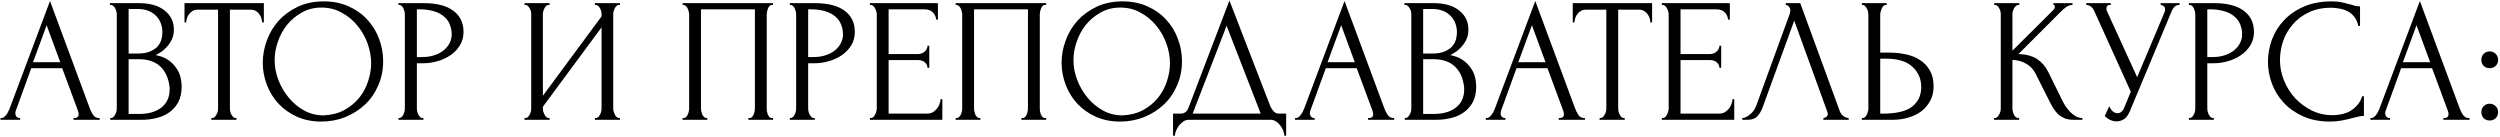
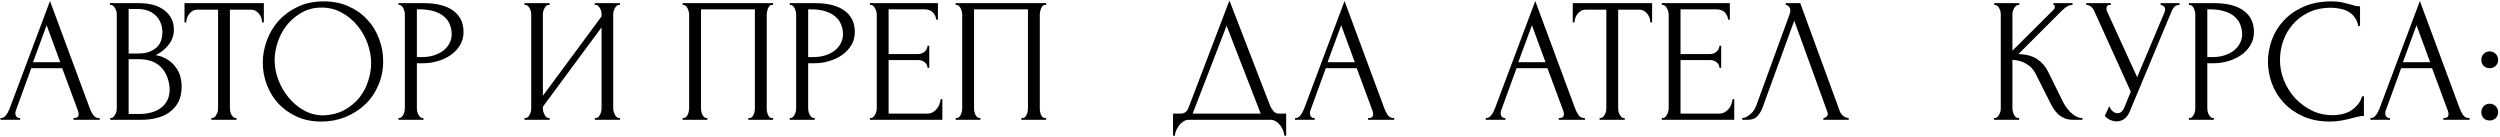
<svg xmlns="http://www.w3.org/2000/svg" width="1273" height="70" viewBox="0 0 1273 70" fill="none">
  <path d="M37.43 60.1H37.88C39.32 60.1 40.04 59.44 40.04 58.12C40.04 57.64 39.95 57.13 39.77 56.59L31.67 34.72H15.92L8.09 56.23C7.91 56.71 7.82 57.16 7.82 57.58C7.82 58.36 8.03 58.99 8.45 59.47C8.87 59.89 9.32 60.1 9.8 60.1H10.25V61H0.26V60.1H0.71C1.49 60.1 2.24 59.65 2.96 58.75C3.74 57.79 4.37 56.68 4.85 55.42L25.46 0.52L45.62 54.88C46.04 56.08 46.61 57.25 47.33 58.39C48.11 59.53 49.1 60.1 50.3 60.1H50.75V61H37.43V60.1ZM16.82 31.66H30.68L23.75 12.85L16.82 31.66Z" fill="black" />
  <path d="M56.136 60.1H56.586C57.006 60.1 57.396 59.92 57.756 59.56C58.116 59.2 58.416 58.78 58.656 58.3C58.956 57.82 59.166 57.31 59.286 56.77C59.406 56.17 59.466 55.63 59.466 55.15V7.27C59.466 6.85 59.406 6.37 59.286 5.83C59.166 5.29 58.956 4.78 58.656 4.3C58.416 3.76 58.086 3.34 57.666 3.04C57.306 2.68 56.886 2.5 56.406 2.5H55.956V1.6H70.716C76.296 1.6 80.646 2.83 83.766 5.29C86.946 7.75 88.536 11.02 88.536 15.1C88.536 16.84 88.236 18.4 87.636 19.78C87.036 21.16 86.256 22.39 85.296 23.47C84.396 24.55 83.406 25.48 82.326 26.26C81.246 26.98 80.226 27.58 79.266 28.06C81.786 28.54 83.886 29.35 85.566 30.49C87.246 31.63 88.596 32.95 89.616 34.45C90.696 35.89 91.446 37.45 91.866 39.13C92.286 40.81 92.496 42.46 92.496 44.08C92.496 47.2 91.926 49.84 90.786 52C89.646 54.1 88.116 55.84 86.196 57.22C84.336 58.54 82.176 59.5 79.716 60.1C77.316 60.7 74.826 61 72.246 61H56.136V60.1ZM86.376 44.62C85.896 40 84.336 36.43 81.696 33.91C79.056 31.39 75.336 30.13 70.536 30.13H65.496V58.03H70.716C75.576 58.03 79.386 56.95 82.146 54.79C84.966 52.57 86.376 49.51 86.376 45.61V44.62ZM82.686 15.91C82.506 12.43 81.276 9.67 78.996 7.63C76.776 5.59 73.776 4.57 69.996 4.57H65.496V27.25H70.176C72.696 27.25 74.736 26.92 76.296 26.26C77.916 25.6 79.206 24.76 80.166 23.74C81.126 22.66 81.786 21.49 82.146 20.23C82.506 18.97 82.686 17.74 82.686 16.54V15.91Z" fill="black" />
  <path d="M119.951 60.1H120.401V61H107.621V60.1H108.071C108.551 60.1 108.971 59.92 109.331 59.56C109.691 59.2 109.991 58.78 110.231 58.3C110.531 57.82 110.741 57.31 110.861 56.77C110.981 56.17 111.041 55.63 111.041 55.15V4.93H100.601C99.641 4.93 98.801 5.14 98.081 5.56C97.361 5.98 96.761 6.52 96.281 7.18C95.801 7.78 95.441 8.47 95.201 9.25C94.961 9.97 94.841 10.69 94.841 11.41H93.941V1.6H134.351V11.41H133.451C133.451 10.69 133.331 9.97 133.091 9.25C132.851 8.47 132.491 7.78 132.011 7.18C131.531 6.52 130.931 5.98 130.211 5.56C129.491 5.14 128.651 4.93 127.691 4.93H117.071V55.15C117.071 55.63 117.131 56.17 117.251 56.77C117.371 57.31 117.551 57.82 117.791 58.3C118.091 58.78 118.391 59.2 118.691 59.56C119.051 59.92 119.471 60.1 119.951 60.1Z" fill="black" />
  <path d="M164.864 0.7C169.544 0.7 173.744 1.54 177.464 3.22C181.184 4.84 184.334 7.06 186.914 9.88C189.554 12.64 191.564 15.88 192.944 19.6C194.384 23.26 195.104 27.1 195.104 31.12C195.104 35.62 194.264 39.76 192.584 43.54C190.964 47.32 188.714 50.56 185.834 53.26C182.954 55.96 179.594 58.09 175.754 59.65C171.974 61.15 167.924 61.9 163.604 61.9C158.984 61.9 154.814 61.06 151.094 59.38C147.434 57.7 144.314 55.48 141.734 52.72C139.214 49.96 137.264 46.78 135.884 43.18C134.504 39.58 133.814 35.83 133.814 31.93C133.814 28.09 134.504 24.31 135.884 20.59C137.264 16.81 139.274 13.45 141.914 10.51C144.614 7.57 147.884 5.2 151.724 3.4C155.564 1.6 159.944 0.7 164.864 0.7ZM164.774 58.75C168.794 58.57 172.304 57.67 175.304 56.05C178.364 54.37 180.914 52.27 182.954 49.75C184.994 47.17 186.494 44.35 187.454 41.29C188.474 38.23 188.984 35.2 188.984 32.2C188.984 28.9 188.384 25.57 187.184 22.21C185.984 18.85 184.274 15.82 182.054 13.12C179.834 10.36 177.164 8.14 174.044 6.46C170.984 4.72 167.534 3.85 163.694 3.85C159.974 3.85 156.644 4.69 153.704 6.37C150.764 7.99 148.244 10.09 146.144 12.67C144.104 15.25 142.544 18.13 141.464 21.31C140.384 24.49 139.844 27.61 139.844 30.67C139.844 33.97 140.474 37.3 141.734 40.66C142.994 43.96 144.734 46.96 146.954 49.66C149.174 52.36 151.784 54.55 154.784 56.23C157.844 57.91 161.174 58.75 164.774 58.75Z" fill="black" />
  <path d="M202.911 1.6H215.691C222.351 1.6 227.391 2.89 230.811 5.47C234.291 7.99 236.031 11.59 236.031 16.27C236.031 18.79 235.431 21.04 234.231 23.02C233.031 25 231.441 26.68 229.461 28.06C227.541 29.38 225.351 30.4 222.891 31.12C220.491 31.84 218.091 32.2 215.691 32.2H212.271V55.15C212.271 55.63 212.331 56.17 212.451 56.77C212.571 57.31 212.751 57.82 212.991 58.3C213.291 58.78 213.591 59.2 213.891 59.56C214.251 59.92 214.671 60.1 215.151 60.1H215.601V61H202.911V60.1H203.361C203.781 60.1 204.171 59.92 204.531 59.56C204.891 59.2 205.191 58.78 205.431 58.3C205.671 57.82 205.851 57.31 205.971 56.77C206.091 56.17 206.151 55.63 206.151 55.15V7.18C206.151 6.34 205.911 5.38 205.431 4.3C204.951 3.22 204.261 2.62 203.361 2.5H202.911V1.6ZM212.271 4.75V29.05H214.971C217.371 29.05 219.501 28.72 221.361 28.06C223.281 27.4 224.871 26.53 226.131 25.45C227.391 24.37 228.351 23.14 229.011 21.76C229.671 20.38 230.001 18.97 230.001 17.53C230.001 15.79 229.701 14.17 229.101 12.67C228.561 11.11 227.631 9.76 226.311 8.62C225.051 7.42 223.371 6.49 221.271 5.83C219.171 5.11 216.591 4.75 213.531 4.75H212.271Z" fill="black" />
  <path d="M302.893 60.1H303.343C303.823 60.1 304.243 59.95 304.603 59.65C304.963 59.29 305.263 58.87 305.503 58.39C305.803 57.85 306.013 57.31 306.133 56.77C306.253 56.17 306.313 55.63 306.313 55.15V13.93L276.433 54.34V55.15C276.433 55.63 276.493 56.17 276.613 56.77C276.793 57.31 277.003 57.82 277.243 58.3C277.483 58.78 277.783 59.2 278.143 59.56C278.503 59.92 278.923 60.1 279.403 60.1H279.853V61H267.073V60.1H267.523C268.003 60.1 268.423 59.95 268.783 59.65C269.143 59.29 269.443 58.87 269.683 58.39C269.983 57.85 270.193 57.31 270.313 56.77C270.433 56.17 270.493 55.63 270.493 55.15V7.18C270.493 6.76 270.433 6.28 270.313 5.74C270.193 5.2 269.983 4.69 269.683 4.21C269.443 3.73 269.143 3.34 268.783 3.04C268.423 2.68 268.003 2.5 267.523 2.5H267.073V1.6H279.853V2.5H279.133C278.713 2.56 278.323 2.77 277.963 3.13C277.663 3.49 277.393 3.91 277.153 4.39C276.913 4.81 276.733 5.29 276.613 5.83C276.493 6.31 276.433 6.76 276.433 7.18V48.76L306.313 8.35V7.18C306.313 6.76 306.253 6.28 306.133 5.74C306.013 5.2 305.803 4.69 305.503 4.21C305.263 3.73 304.963 3.34 304.603 3.04C304.243 2.68 303.823 2.5 303.343 2.5H302.893V1.6H315.673V2.5H315.223C314.743 2.5 314.323 2.68 313.963 3.04C313.603 3.34 313.303 3.73 313.063 4.21C312.823 4.69 312.613 5.2 312.433 5.74C312.313 6.28 312.253 6.76 312.253 7.18V55.15C312.253 55.63 312.313 56.14 312.433 56.68C312.613 57.22 312.823 57.76 313.063 58.3C313.303 58.78 313.603 59.2 313.963 59.56C314.323 59.92 314.743 60.1 315.223 60.1H315.673V61H302.893V60.1Z" fill="black" />
  <path d="M347.581 60.1H348.031C348.511 60.1 348.931 59.95 349.291 59.65C349.651 59.29 349.951 58.87 350.191 58.39C350.431 57.85 350.611 57.31 350.731 56.77C350.851 56.17 350.911 55.63 350.911 55.15V7.18C350.911 6.76 350.821 6.28 350.641 5.74C350.521 5.2 350.341 4.69 350.101 4.21C349.861 3.73 349.561 3.34 349.201 3.04C348.841 2.68 348.451 2.5 348.031 2.5H347.581V1.6H393.661V2.5H392.941C392.521 2.5 392.161 2.68 391.861 3.04C391.561 3.34 391.291 3.76 391.051 4.3C390.871 4.78 390.721 5.29 390.601 5.83C390.481 6.37 390.421 6.82 390.421 7.18V55.15C390.421 55.63 390.451 56.14 390.511 56.68C390.631 57.22 390.781 57.76 390.961 58.3C391.201 58.78 391.471 59.2 391.771 59.56C392.131 59.92 392.521 60.1 392.941 60.1H393.661V61H381.061V60.1H381.871C382.291 60.1 382.651 59.92 382.951 59.56C383.311 59.2 383.581 58.78 383.761 58.3C384.001 57.82 384.151 57.31 384.211 56.77C384.331 56.17 384.391 55.63 384.391 55.15V4.75H356.941V55.15C356.941 55.63 357.001 56.17 357.121 56.77C357.241 57.31 357.391 57.82 357.571 58.3C357.811 58.78 358.111 59.2 358.471 59.56C358.831 59.92 359.251 60.1 359.731 60.1H360.181V61H347.581V60.1Z" fill="black" />
  <path d="M402.159 1.6H414.939C421.599 1.6 426.639 2.89 430.059 5.47C433.539 7.99 435.279 11.59 435.279 16.27C435.279 18.79 434.679 21.04 433.479 23.02C432.279 25 430.689 26.68 428.709 28.06C426.789 29.38 424.599 30.4 422.139 31.12C419.739 31.84 417.339 32.2 414.939 32.2H411.519V55.15C411.519 55.63 411.579 56.17 411.699 56.77C411.819 57.31 411.999 57.82 412.239 58.3C412.539 58.78 412.839 59.2 413.139 59.56C413.499 59.92 413.919 60.1 414.399 60.1H414.849V61H402.159V60.1H402.609C403.029 60.1 403.419 59.92 403.779 59.56C404.139 59.2 404.439 58.78 404.679 58.3C404.919 57.82 405.099 57.31 405.219 56.77C405.339 56.17 405.399 55.63 405.399 55.15V7.18C405.399 6.34 405.159 5.38 404.679 4.3C404.199 3.22 403.509 2.62 402.609 2.5H402.159V1.6ZM411.519 4.75V29.05H414.219C416.619 29.05 418.749 28.72 420.609 28.06C422.529 27.4 424.119 26.53 425.379 25.45C426.639 24.37 427.599 23.14 428.259 21.76C428.919 20.38 429.249 18.97 429.249 17.53C429.249 15.79 428.949 14.17 428.349 12.67C427.809 11.11 426.879 9.76 425.559 8.62C424.299 7.42 422.619 6.49 420.519 5.83C418.419 5.11 415.839 4.75 412.779 4.75H411.519Z" fill="black" />
  <path d="M442.942 60.1H443.392C443.872 60.1 444.292 59.95 444.652 59.65C445.012 59.29 445.312 58.87 445.552 58.39C445.852 57.91 446.062 57.4 446.182 56.86C446.362 56.32 446.452 55.81 446.452 55.33V7.18C446.452 6.76 446.362 6.28 446.182 5.74C446.062 5.2 445.852 4.69 445.552 4.21C445.312 3.73 445.012 3.34 444.652 3.04C444.292 2.68 443.872 2.5 443.392 2.5H442.942V1.6H477.592V9.97H476.692C476.572 8.59 476.032 7.39 475.072 6.37C474.112 5.29 472.612 4.75 470.572 4.75H452.482V27.52H467.422C468.802 27.52 469.942 27.1 470.842 26.26C471.802 25.42 472.282 24.43 472.282 23.29H473.182V34.54H472.282C472.282 33.46 471.832 32.53 470.932 31.75C470.032 30.97 468.862 30.58 467.422 30.58H452.482V57.85H472.192C473.332 57.85 474.322 57.58 475.162 57.04C476.002 56.5 476.692 55.87 477.232 55.15C477.832 54.37 478.252 53.56 478.492 52.72C478.792 51.82 478.942 51.07 478.942 50.47H479.842V61H442.942V60.1Z" fill="black" />
  <path d="M486.624 60.1H487.074C487.554 60.1 487.974 59.95 488.334 59.65C488.694 59.29 488.994 58.87 489.234 58.39C489.474 57.85 489.654 57.31 489.774 56.77C489.894 56.17 489.954 55.63 489.954 55.15V7.18C489.954 6.76 489.864 6.28 489.684 5.74C489.564 5.2 489.384 4.69 489.144 4.21C488.904 3.73 488.604 3.34 488.244 3.04C487.884 2.68 487.494 2.5 487.074 2.5H486.624V1.6H532.704V2.5H531.984C531.564 2.5 531.204 2.68 530.904 3.04C530.604 3.34 530.334 3.76 530.094 4.3C529.914 4.78 529.764 5.29 529.644 5.83C529.524 6.37 529.464 6.82 529.464 7.18V55.15C529.464 55.63 529.494 56.14 529.554 56.68C529.674 57.22 529.824 57.76 530.004 58.3C530.244 58.78 530.514 59.2 530.814 59.56C531.174 59.92 531.564 60.1 531.984 60.1H532.704V61H520.104V60.1H520.914C521.334 60.1 521.694 59.92 521.994 59.56C522.354 59.2 522.624 58.78 522.804 58.3C523.044 57.82 523.194 57.31 523.254 56.77C523.374 56.17 523.434 55.63 523.434 55.15V4.75H495.984V55.15C495.984 55.63 496.044 56.17 496.164 56.77C496.284 57.31 496.434 57.82 496.614 58.3C496.854 58.78 497.154 59.2 497.514 59.56C497.874 59.92 498.294 60.1 498.774 60.1H499.224V61H486.624V60.1Z" fill="black" />
-   <path d="M571.622 0.7C576.302 0.7 580.502 1.54 584.222 3.22C587.942 4.84 591.092 7.06 593.672 9.88C596.312 12.64 598.322 15.88 599.702 19.6C601.142 23.26 601.862 27.1 601.862 31.12C601.862 35.62 601.022 39.76 599.342 43.54C597.722 47.32 595.472 50.56 592.592 53.26C589.712 55.96 586.352 58.09 582.512 59.65C578.732 61.15 574.682 61.9 570.362 61.9C565.742 61.9 561.572 61.06 557.852 59.38C554.192 57.7 551.072 55.48 548.492 52.72C545.972 49.96 544.022 46.78 542.642 43.18C541.262 39.58 540.572 35.83 540.572 31.93C540.572 28.09 541.262 24.31 542.642 20.59C544.022 16.81 546.032 13.45 548.672 10.51C551.372 7.57 554.642 5.2 558.482 3.4C562.322 1.6 566.702 0.7 571.622 0.7ZM571.532 58.75C575.552 58.57 579.062 57.67 582.062 56.05C585.122 54.37 587.672 52.27 589.712 49.75C591.752 47.17 593.252 44.35 594.212 41.29C595.232 38.23 595.742 35.2 595.742 32.2C595.742 28.9 595.142 25.57 593.942 22.21C592.742 18.85 591.032 15.82 588.812 13.12C586.592 10.36 583.922 8.14 580.802 6.46C577.742 4.72 574.292 3.85 570.452 3.85C566.732 3.85 563.402 4.69 560.462 6.37C557.522 7.99 555.002 10.09 552.902 12.67C550.862 15.25 549.302 18.13 548.222 21.31C547.142 24.49 546.602 27.61 546.602 30.67C546.602 33.97 547.232 37.3 548.492 40.66C549.752 43.96 551.492 46.96 553.712 49.66C555.932 52.36 558.542 54.55 561.542 56.23C564.602 57.91 567.932 58.75 571.532 58.75Z" fill="black" />
  <path d="M654.913 57.85V69.1H654.013C653.953 68.32 653.743 67.45 653.383 66.49C653.023 65.53 652.513 64.63 651.853 63.79C651.253 63.01 650.533 62.35 649.693 61.81C648.853 61.27 647.923 61 646.903 61H605.413C604.393 61 603.463 61.27 602.623 61.81C601.783 62.41 601.033 63.1 600.373 63.88C599.773 64.72 599.263 65.62 598.843 66.58C598.483 67.54 598.273 68.38 598.213 69.1H597.313V57.85H601.273C603.193 57.85 604.543 56.74 605.323 54.52L626.023 0.25L646.903 54.25C647.323 55.15 647.893 55.99 648.613 56.77C649.333 57.49 650.173 57.85 651.133 57.85H654.913ZM607.303 57.85H641.953L624.583 13.12L607.303 57.85Z" fill="black" />
  <path d="M696.609 60.1H697.059C698.499 60.1 699.219 59.44 699.219 58.12C699.219 57.64 699.129 57.13 698.949 56.59L690.849 34.72H675.099L667.269 56.23C667.089 56.71 666.999 57.16 666.999 57.58C666.999 58.36 667.209 58.99 667.629 59.47C668.049 59.89 668.499 60.1 668.979 60.1H669.429V61H659.439V60.1H659.889C660.669 60.1 661.419 59.65 662.139 58.75C662.919 57.79 663.549 56.68 664.029 55.42L684.639 0.52L704.799 54.88C705.219 56.08 705.789 57.25 706.509 58.39C707.289 59.53 708.279 60.1 709.479 60.1H709.929V61H696.609V60.1ZM675.999 31.66H689.859L682.929 12.85L675.999 31.66Z" fill="black" />
-   <path d="M715.315 60.1H715.765C716.185 60.1 716.575 59.92 716.935 59.56C717.295 59.2 717.595 58.78 717.835 58.3C718.135 57.82 718.345 57.31 718.465 56.77C718.585 56.17 718.645 55.63 718.645 55.15V7.27C718.645 6.85 718.585 6.37 718.465 5.83C718.345 5.29 718.135 4.78 717.835 4.3C717.595 3.76 717.265 3.34 716.845 3.04C716.485 2.68 716.065 2.5 715.585 2.5H715.135V1.6H729.895C735.475 1.6 739.825 2.83 742.945 5.29C746.125 7.75 747.715 11.02 747.715 15.1C747.715 16.84 747.415 18.4 746.815 19.78C746.215 21.16 745.435 22.39 744.475 23.47C743.575 24.55 742.585 25.48 741.505 26.26C740.425 26.98 739.405 27.58 738.445 28.06C740.965 28.54 743.065 29.35 744.745 30.49C746.425 31.63 747.775 32.95 748.795 34.45C749.875 35.89 750.625 37.45 751.045 39.13C751.465 40.81 751.675 42.46 751.675 44.08C751.675 47.2 751.105 49.84 749.965 52C748.825 54.1 747.295 55.84 745.375 57.22C743.515 58.54 741.355 59.5 738.895 60.1C736.495 60.7 734.005 61 731.425 61H715.315V60.1ZM745.555 44.62C745.075 40 743.515 36.43 740.875 33.91C738.235 31.39 734.515 30.13 729.715 30.13H724.675V58.03H729.895C734.755 58.03 738.565 56.95 741.325 54.79C744.145 52.57 745.555 49.51 745.555 45.61V44.62ZM741.865 15.91C741.685 12.43 740.455 9.67 738.175 7.63C735.955 5.59 732.955 4.57 729.175 4.57H724.675V27.25H729.355C731.875 27.25 733.915 26.92 735.475 26.26C737.095 25.6 738.385 24.76 739.345 23.74C740.305 22.66 740.965 21.49 741.325 20.23C741.685 18.97 741.865 17.74 741.865 16.54V15.91Z" fill="black" />
  <path d="M793.729 60.1H794.179C795.619 60.1 796.339 59.44 796.339 58.12C796.339 57.64 796.249 57.13 796.069 56.59L787.969 34.72H772.219L764.389 56.23C764.209 56.71 764.119 57.16 764.119 57.58C764.119 58.36 764.329 58.99 764.749 59.47C765.169 59.89 765.619 60.1 766.099 60.1H766.549V61H756.559V60.1H757.009C757.789 60.1 758.539 59.65 759.259 58.75C760.039 57.79 760.669 56.68 761.149 55.42L781.759 0.52L801.919 54.88C802.339 56.08 802.909 57.25 803.629 58.39C804.409 59.53 805.399 60.1 806.599 60.1H807.049V61H793.729V60.1ZM773.119 31.66H786.979L780.049 12.85L773.119 31.66Z" fill="black" />
  <path d="M826.855 60.1H827.305V61H814.525V60.1H814.975C815.455 60.1 815.875 59.92 816.235 59.56C816.595 59.2 816.895 58.78 817.135 58.3C817.435 57.82 817.645 57.31 817.765 56.77C817.885 56.17 817.945 55.63 817.945 55.15V4.93H807.505C806.545 4.93 805.705 5.14 804.985 5.56C804.265 5.98 803.665 6.52 803.185 7.18C802.705 7.78 802.345 8.47 802.105 9.25C801.865 9.97 801.745 10.69 801.745 11.41H800.845V1.6H841.255V11.41H840.355C840.355 10.69 840.235 9.97 839.995 9.25C839.755 8.47 839.395 7.78 838.915 7.18C838.435 6.52 837.835 5.98 837.115 5.56C836.395 5.14 835.555 4.93 834.595 4.93H823.975V55.15C823.975 55.63 824.035 56.17 824.155 56.77C824.275 57.31 824.455 57.82 824.695 58.3C824.995 58.78 825.295 59.2 825.595 59.56C825.955 59.92 826.375 60.1 826.855 60.1Z" fill="black" />
  <path d="M846.185 60.1H846.635C847.115 60.1 847.535 59.95 847.895 59.65C848.255 59.29 848.555 58.87 848.795 58.39C849.095 57.91 849.305 57.4 849.425 56.86C849.605 56.32 849.695 55.81 849.695 55.33V7.18C849.695 6.76 849.605 6.28 849.425 5.74C849.305 5.2 849.095 4.69 848.795 4.21C848.555 3.73 848.255 3.34 847.895 3.04C847.535 2.68 847.115 2.5 846.635 2.5H846.185V1.6H880.835V9.97H879.935C879.815 8.59 879.275 7.39 878.315 6.37C877.355 5.29 875.855 4.75 873.815 4.75H855.725V27.52H870.665C872.045 27.52 873.185 27.1 874.085 26.26C875.045 25.42 875.525 24.43 875.525 23.29H876.425V34.54H875.525C875.525 33.46 875.075 32.53 874.175 31.75C873.275 30.97 872.105 30.58 870.665 30.58H855.725V57.85H875.435C876.575 57.85 877.565 57.58 878.405 57.04C879.245 56.5 879.935 55.87 880.475 55.15C881.075 54.37 881.495 53.56 881.735 52.72C882.035 51.82 882.185 51.07 882.185 50.47H883.085V61H846.185V60.1Z" fill="black" />
  <path d="M897.516 54.7C896.976 56.26 896.136 57.7 894.996 59.02C893.856 60.34 892.176 61 889.956 61H887.166V60.1C887.526 60.1 888.006 60.01 888.606 59.83C889.206 59.59 889.836 59.23 890.496 58.75C891.156 58.27 891.816 57.67 892.476 56.95C893.136 56.17 893.706 55.21 894.186 54.07L911.196 7.45C911.496 6.55 911.646 5.86 911.646 5.38C911.646 4.48 911.376 3.79 910.836 3.31C910.356 2.77 909.846 2.5 909.306 2.5V1.6H916.686L936.846 56.68C937.146 57.52 937.716 58.3 938.556 59.02C939.396 59.68 940.326 60.04 941.346 60.1V61H928.476V60.1C928.956 60.1 929.436 59.92 929.916 59.56C930.456 59.14 930.726 58.6 930.726 57.94C930.726 57.76 930.666 57.49 930.546 57.13L913.626 10.51L897.516 54.7Z" fill="black" />
-   <path d="M948.05 60.1H948.5C948.92 60.1 949.31 59.95 949.67 59.65C950.03 59.29 950.33 58.87 950.57 58.39C950.81 57.91 950.99 57.4 951.11 56.86C951.29 56.32 951.38 55.84 951.38 55.42V7.45C951.38 7.03 951.32 6.52 951.2 5.92C951.08 5.32 950.87 4.78 950.57 4.3C950.33 3.82 950.03 3.4 949.67 3.04C949.31 2.68 948.92 2.5 948.5 2.5H948.05V1.6H960.74V2.5H960.11C959.27 2.62 958.61 3.28 958.13 4.48C957.65 5.62 957.41 6.61 957.41 7.45V26.8H962.45C965.21 26.8 967.91 27.1 970.55 27.7C973.25 28.24 975.62 29.2 977.66 30.58C979.76 31.9 981.44 33.67 982.7 35.89C983.96 38.05 984.59 40.75 984.59 43.99C984.59 46.63 984.05 49 982.97 51.1C981.89 53.2 980.42 55 978.56 56.5C976.7 57.94 974.48 59.05 971.9 59.83C969.38 60.61 966.65 61 963.71 61H948.05V60.1ZM958.76 57.85C965.72 57.85 970.7 56.65 973.7 54.25C976.76 51.85 978.29 48.55 978.29 44.35C978.29 40.09 976.76 36.61 973.7 33.91C970.7 31.21 966.26 29.86 960.38 29.86H957.41V57.85H958.76Z" fill="black" />
  <path d="M1015.37 60.1H1015.82C1016.3 60.1 1016.72 59.92 1017.08 59.56C1017.44 59.2 1017.74 58.78 1017.98 58.3C1018.28 57.82 1018.49 57.31 1018.61 56.77C1018.73 56.17 1018.79 55.63 1018.79 55.15V7.18C1018.79 6.76 1018.73 6.28 1018.61 5.74C1018.49 5.2 1018.28 4.69 1017.98 4.21C1017.74 3.73 1017.44 3.34 1017.08 3.04C1016.72 2.68 1016.33 2.5 1015.91 2.5H1015.46V1.6H1028.24V2.5H1027.79C1027.31 2.5 1026.89 2.68 1026.53 3.04C1026.17 3.34 1025.84 3.73 1025.54 4.21C1025.3 4.69 1025.09 5.2 1024.91 5.74C1024.79 6.28 1024.73 6.76 1024.73 7.18V25.81L1045.61 5.02C1046.09 4.54 1046.33 3.97 1046.33 3.31C1046.33 2.77 1046.09 2.5 1045.61 2.5V1.6H1055.33V2.5C1054.13 2.56 1053.05 2.92 1052.09 3.58C1051.19 4.24 1050.2 5.11 1049.12 6.19L1027.79 27.52C1031.69 27.64 1034.84 28.48 1037.24 30.04C1039.64 31.6 1041.53 33.76 1042.91 36.52L1050.02 50.92C1050.44 51.82 1050.98 52.81 1051.64 53.89C1052.36 54.91 1053.14 55.9 1053.98 56.86C1054.88 57.76 1055.87 58.54 1056.95 59.2C1058.03 59.8 1059.17 60.1 1060.37 60.1V61H1055.87C1054.13 61 1052.63 60.76 1051.37 60.28C1050.11 59.74 1049 59.05 1048.04 58.21C1047.14 57.31 1046.33 56.32 1045.61 55.24C1044.95 54.16 1044.35 53.08 1043.81 52L1036.52 37.51C1035.38 35.29 1033.79 33.61 1031.75 32.47C1029.77 31.27 1027.43 30.61 1024.73 30.49V55.15C1024.73 55.63 1024.79 56.14 1024.91 56.68C1025.03 57.22 1025.21 57.76 1025.45 58.3C1025.69 58.78 1025.99 59.2 1026.35 59.56C1026.71 59.86 1027.1 60.04 1027.52 60.1H1028.15V61H1015.37V60.1Z" fill="black" />
  <path d="M1062.32 1.6H1074.83V2.5H1074.29C1073.63 2.5 1073.18 2.71 1072.94 3.13C1072.7 3.49 1072.58 3.88 1072.58 4.3C1072.58 4.6 1072.61 4.87 1072.67 5.11C1072.73 5.35 1072.79 5.53 1072.85 5.65L1088.24 39.31L1102.01 6.64C1102.07 6.52 1102.16 6.28 1102.28 5.92C1102.4 5.5 1102.46 5.11 1102.46 4.75C1102.46 3.91 1102.16 3.34 1101.56 3.04C1100.96 2.68 1100.51 2.5 1100.21 2.5V1.6H1109.84V2.5C1108.76 2.5 1107.92 2.8 1107.32 3.4C1106.78 3.94 1106.36 4.51 1106.06 5.11L1084.46 56.77C1083.74 58.51 1082.78 59.8 1081.58 60.64C1080.38 61.42 1079.09 61.81 1077.71 61.81C1076.81 61.81 1076 61.66 1075.28 61.36C1074.56 61.12 1073.93 60.82 1073.39 60.46C1072.85 60.1 1072.43 59.77 1072.13 59.47C1071.89 59.17 1071.77 59.02 1071.77 59.02L1074.02 54.07C1074.5 55.21 1075.13 56.11 1075.91 56.77C1076.69 57.37 1077.5 57.67 1078.34 57.67C1078.88 57.67 1079.42 57.49 1079.96 57.13C1080.56 56.71 1081.07 56.08 1081.49 55.24L1085 46.69L1066.28 5.38C1065.44 3.58 1064.12 2.62 1062.32 2.5V1.6Z" fill="black" />
  <path d="M1114.6 1.6H1127.38C1134.04 1.6 1139.08 2.89 1142.5 5.47C1145.98 7.99 1147.72 11.59 1147.72 16.27C1147.72 18.79 1147.12 21.04 1145.92 23.02C1144.72 25 1143.13 26.68 1141.15 28.06C1139.23 29.38 1137.04 30.4 1134.58 31.12C1132.18 31.84 1129.78 32.2 1127.38 32.2H1123.96V55.15C1123.96 55.63 1124.02 56.17 1124.14 56.77C1124.26 57.31 1124.44 57.82 1124.68 58.3C1124.98 58.78 1125.28 59.2 1125.58 59.56C1125.94 59.92 1126.36 60.1 1126.84 60.1H1127.29V61H1114.6V60.1H1115.05C1115.47 60.1 1115.86 59.92 1116.22 59.56C1116.58 59.2 1116.88 58.78 1117.12 58.3C1117.36 57.82 1117.54 57.31 1117.66 56.77C1117.78 56.17 1117.84 55.63 1117.84 55.15V7.18C1117.84 6.34 1117.6 5.38 1117.12 4.3C1116.64 3.22 1115.95 2.62 1115.05 2.5H1114.6V1.6ZM1123.96 4.75V29.05H1126.66C1129.06 29.05 1131.19 28.72 1133.05 28.06C1134.97 27.4 1136.56 26.53 1137.82 25.45C1139.08 24.37 1140.04 23.14 1140.7 21.76C1141.36 20.38 1141.69 18.97 1141.69 17.53C1141.69 15.79 1141.39 14.17 1140.79 12.67C1140.25 11.11 1139.32 9.76 1138 8.62C1136.74 7.42 1135.06 6.49 1132.96 5.83C1130.86 5.11 1128.28 4.75 1125.22 4.75H1123.96Z" fill="black" />
  <path d="M1187.06 3.94C1182.62 3.94 1178.75 4.75 1175.45 6.37C1172.21 7.93 1169.51 10 1167.35 12.58C1165.19 15.1 1163.57 17.95 1162.49 21.13C1161.47 24.31 1160.96 27.46 1160.96 30.58C1160.96 34.12 1161.65 37.6 1163.03 41.02C1164.41 44.38 1166.3 47.38 1168.7 50.02C1171.16 52.6 1174.01 54.7 1177.25 56.32C1180.49 57.88 1184 58.66 1187.78 58.66C1188.86 58.66 1190.12 58.54 1191.56 58.3C1193.06 58.06 1194.53 57.61 1195.97 56.95C1197.41 56.23 1198.73 55.24 1199.93 53.98C1201.19 52.72 1202.15 51.07 1202.81 49.03H1203.71V59.02C1202.81 59.02 1201.85 59.14 1200.83 59.38C1199.87 59.62 1198.79 59.89 1197.59 60.19C1196.03 60.61 1194.29 61 1192.37 61.36C1190.51 61.72 1188.53 61.9 1186.43 61.9C1181.21 61.9 1176.62 61 1172.66 59.2C1168.7 57.4 1165.4 55.06 1162.76 52.18C1160.12 49.3 1158.14 46.06 1156.82 42.46C1155.5 38.8 1154.84 35.11 1154.84 31.39C1154.84 27.67 1155.5 23.98 1156.82 20.32C1158.14 16.66 1160.15 13.39 1162.85 10.51C1165.55 7.57 1168.94 5.2 1173.02 3.4C1177.1 1.6 1181.9 0.7 1187.42 0.7C1189.4 0.7 1191.17 0.88 1192.73 1.24C1194.35 1.6 1195.79 1.96 1197.05 2.32C1197.95 2.62 1198.76 2.86 1199.48 3.04C1200.26 3.16 1201.01 3.22 1201.73 3.22V13.21H1200.83C1200.47 11.35 1199.81 9.82 1198.85 8.62C1197.89 7.36 1196.75 6.4 1195.43 5.74C1194.17 5.08 1192.79 4.63 1191.29 4.39C1189.85 4.09 1188.44 3.94 1187.06 3.94Z" fill="black" />
  <path d="M1244.17 60.1H1244.62C1246.06 60.1 1246.78 59.44 1246.78 58.12C1246.78 57.64 1246.69 57.13 1246.51 56.59L1238.41 34.72H1222.66L1214.83 56.23C1214.65 56.71 1214.56 57.16 1214.56 57.58C1214.56 58.36 1214.77 58.99 1215.19 59.47C1215.61 59.89 1216.06 60.1 1216.54 60.1H1216.99V61H1207V60.1H1207.45C1208.23 60.1 1208.98 59.65 1209.7 58.75C1210.48 57.79 1211.11 56.68 1211.59 55.42L1232.2 0.52L1252.36 54.88C1252.78 56.08 1253.35 57.25 1254.07 58.39C1254.85 59.53 1255.84 60.1 1257.04 60.1H1257.49V61H1244.17V60.1ZM1223.56 31.66H1237.42L1230.49 12.85L1223.56 31.66Z" fill="black" />
  <path d="M1263.5 30.49C1263.5 29.29 1263.89 28.27 1264.67 27.43C1265.51 26.59 1266.53 26.17 1267.73 26.17C1268.93 26.17 1269.95 26.59 1270.79 27.43C1271.63 28.27 1272.05 29.29 1272.05 30.49C1272.05 31.69 1271.63 32.71 1270.79 33.55C1269.95 34.33 1268.93 34.72 1267.73 34.72C1266.53 34.72 1265.51 34.33 1264.67 33.55C1263.89 32.71 1263.5 31.69 1263.5 30.49ZM1263.5 57.13C1263.5 55.93 1263.89 54.91 1264.67 54.07C1265.51 53.23 1266.53 52.81 1267.73 52.81C1268.93 52.81 1269.95 53.23 1270.79 54.07C1271.63 54.91 1272.05 55.93 1272.05 57.13C1272.05 58.33 1271.63 59.35 1270.79 60.19C1269.95 60.97 1268.93 61.36 1267.73 61.36C1266.53 61.36 1265.51 60.97 1264.67 60.19C1263.89 59.35 1263.5 58.33 1263.5 57.13Z" fill="black" />
</svg>